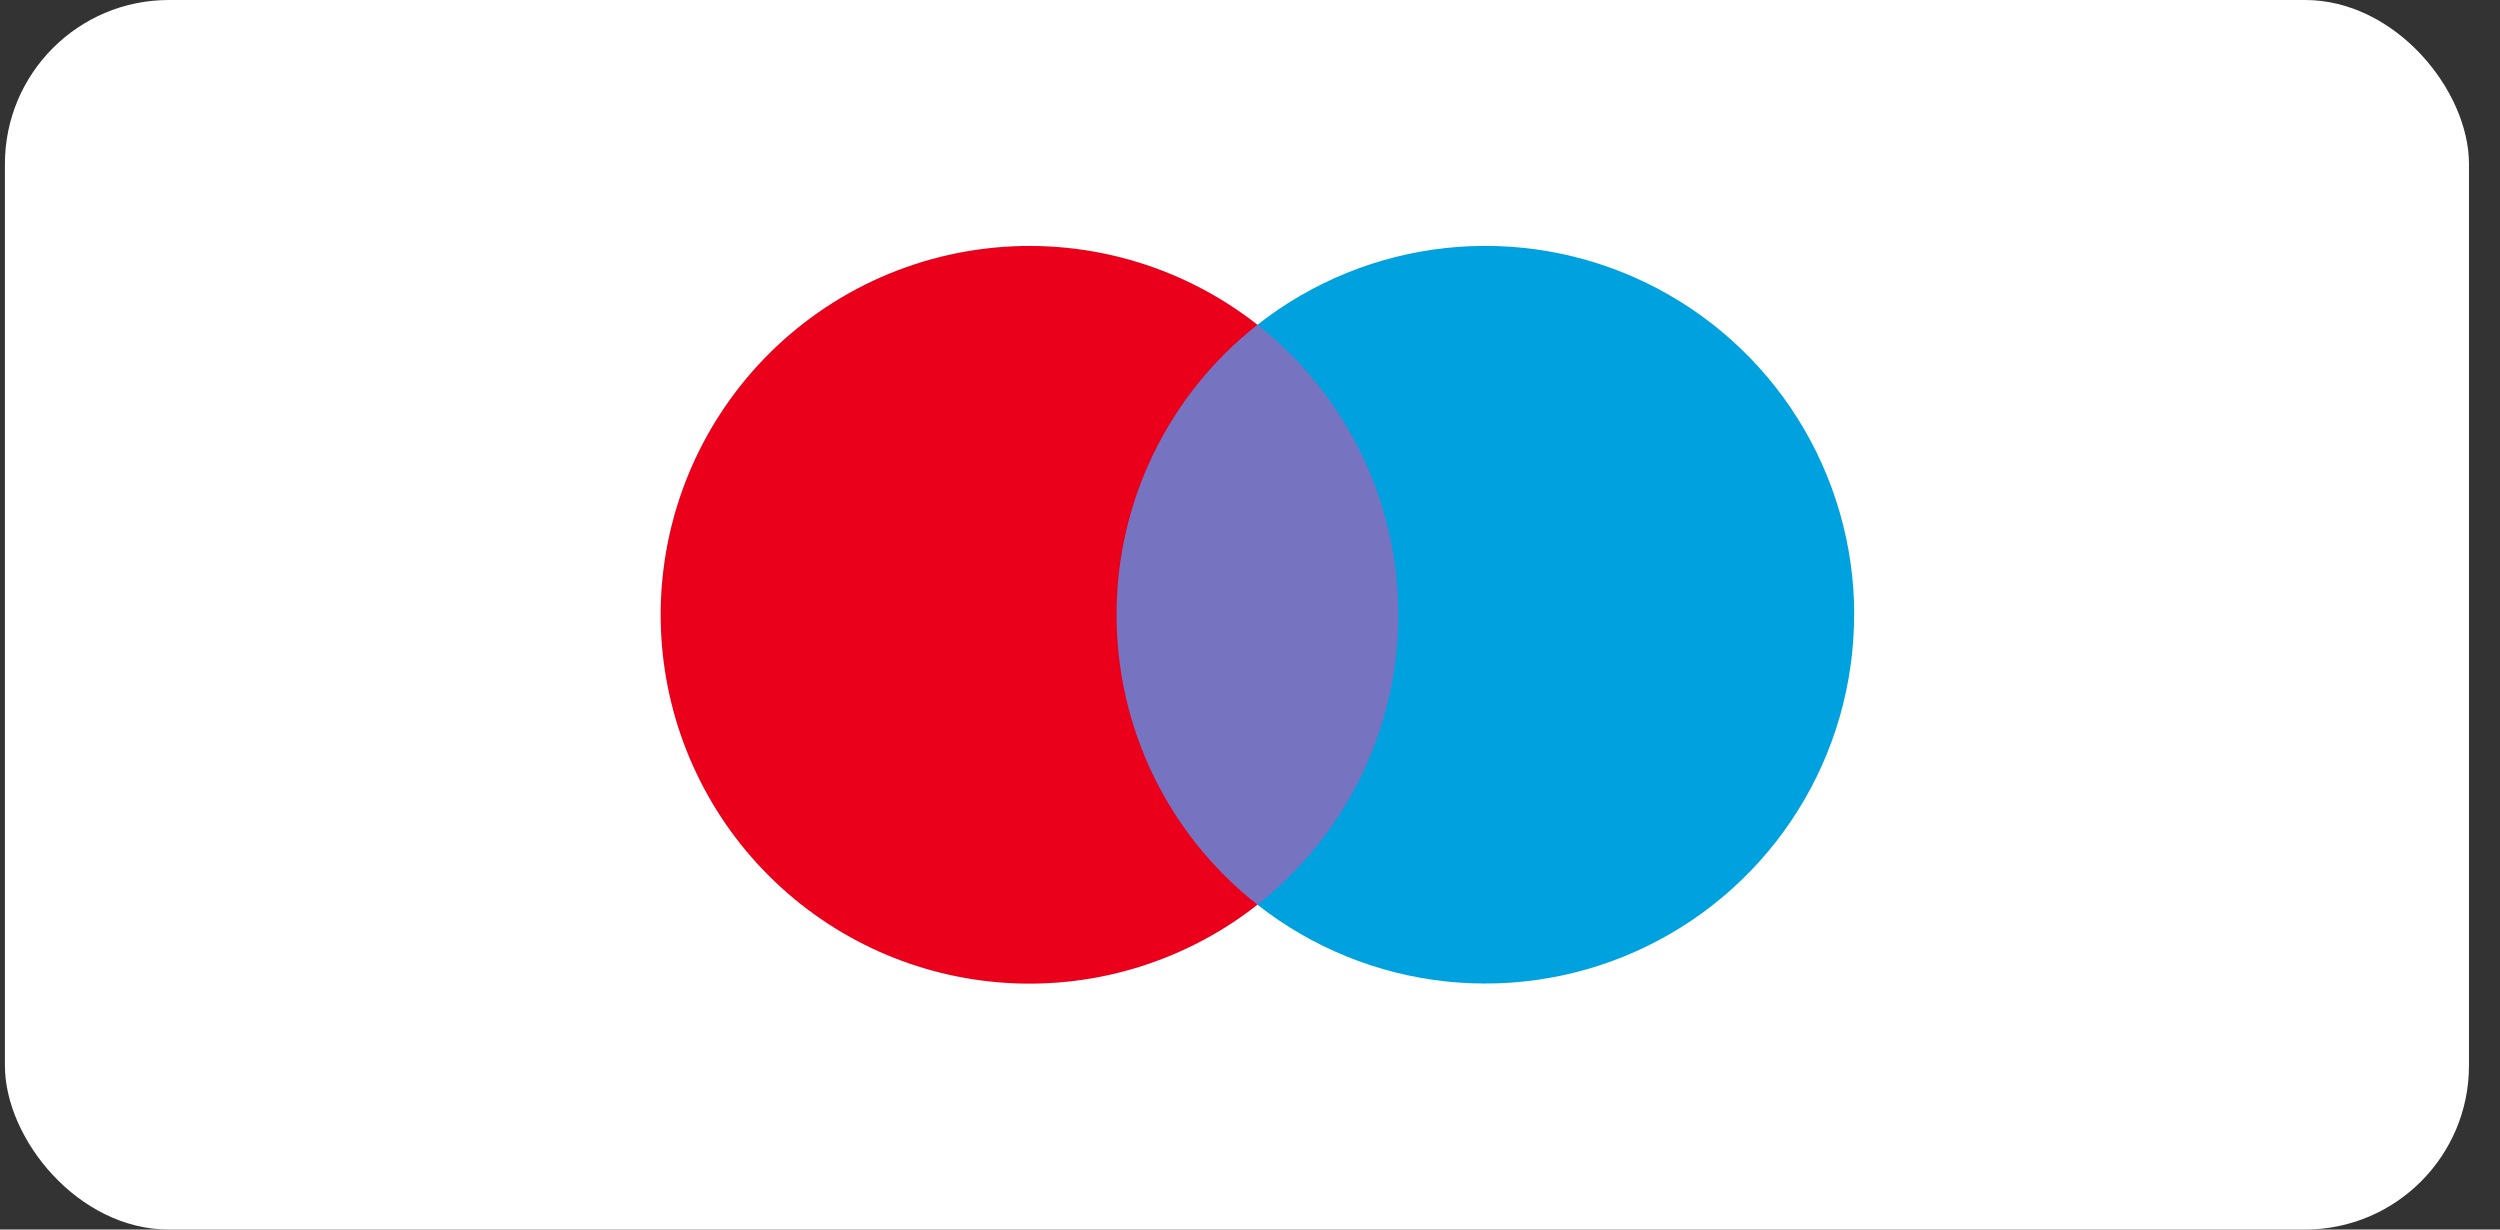
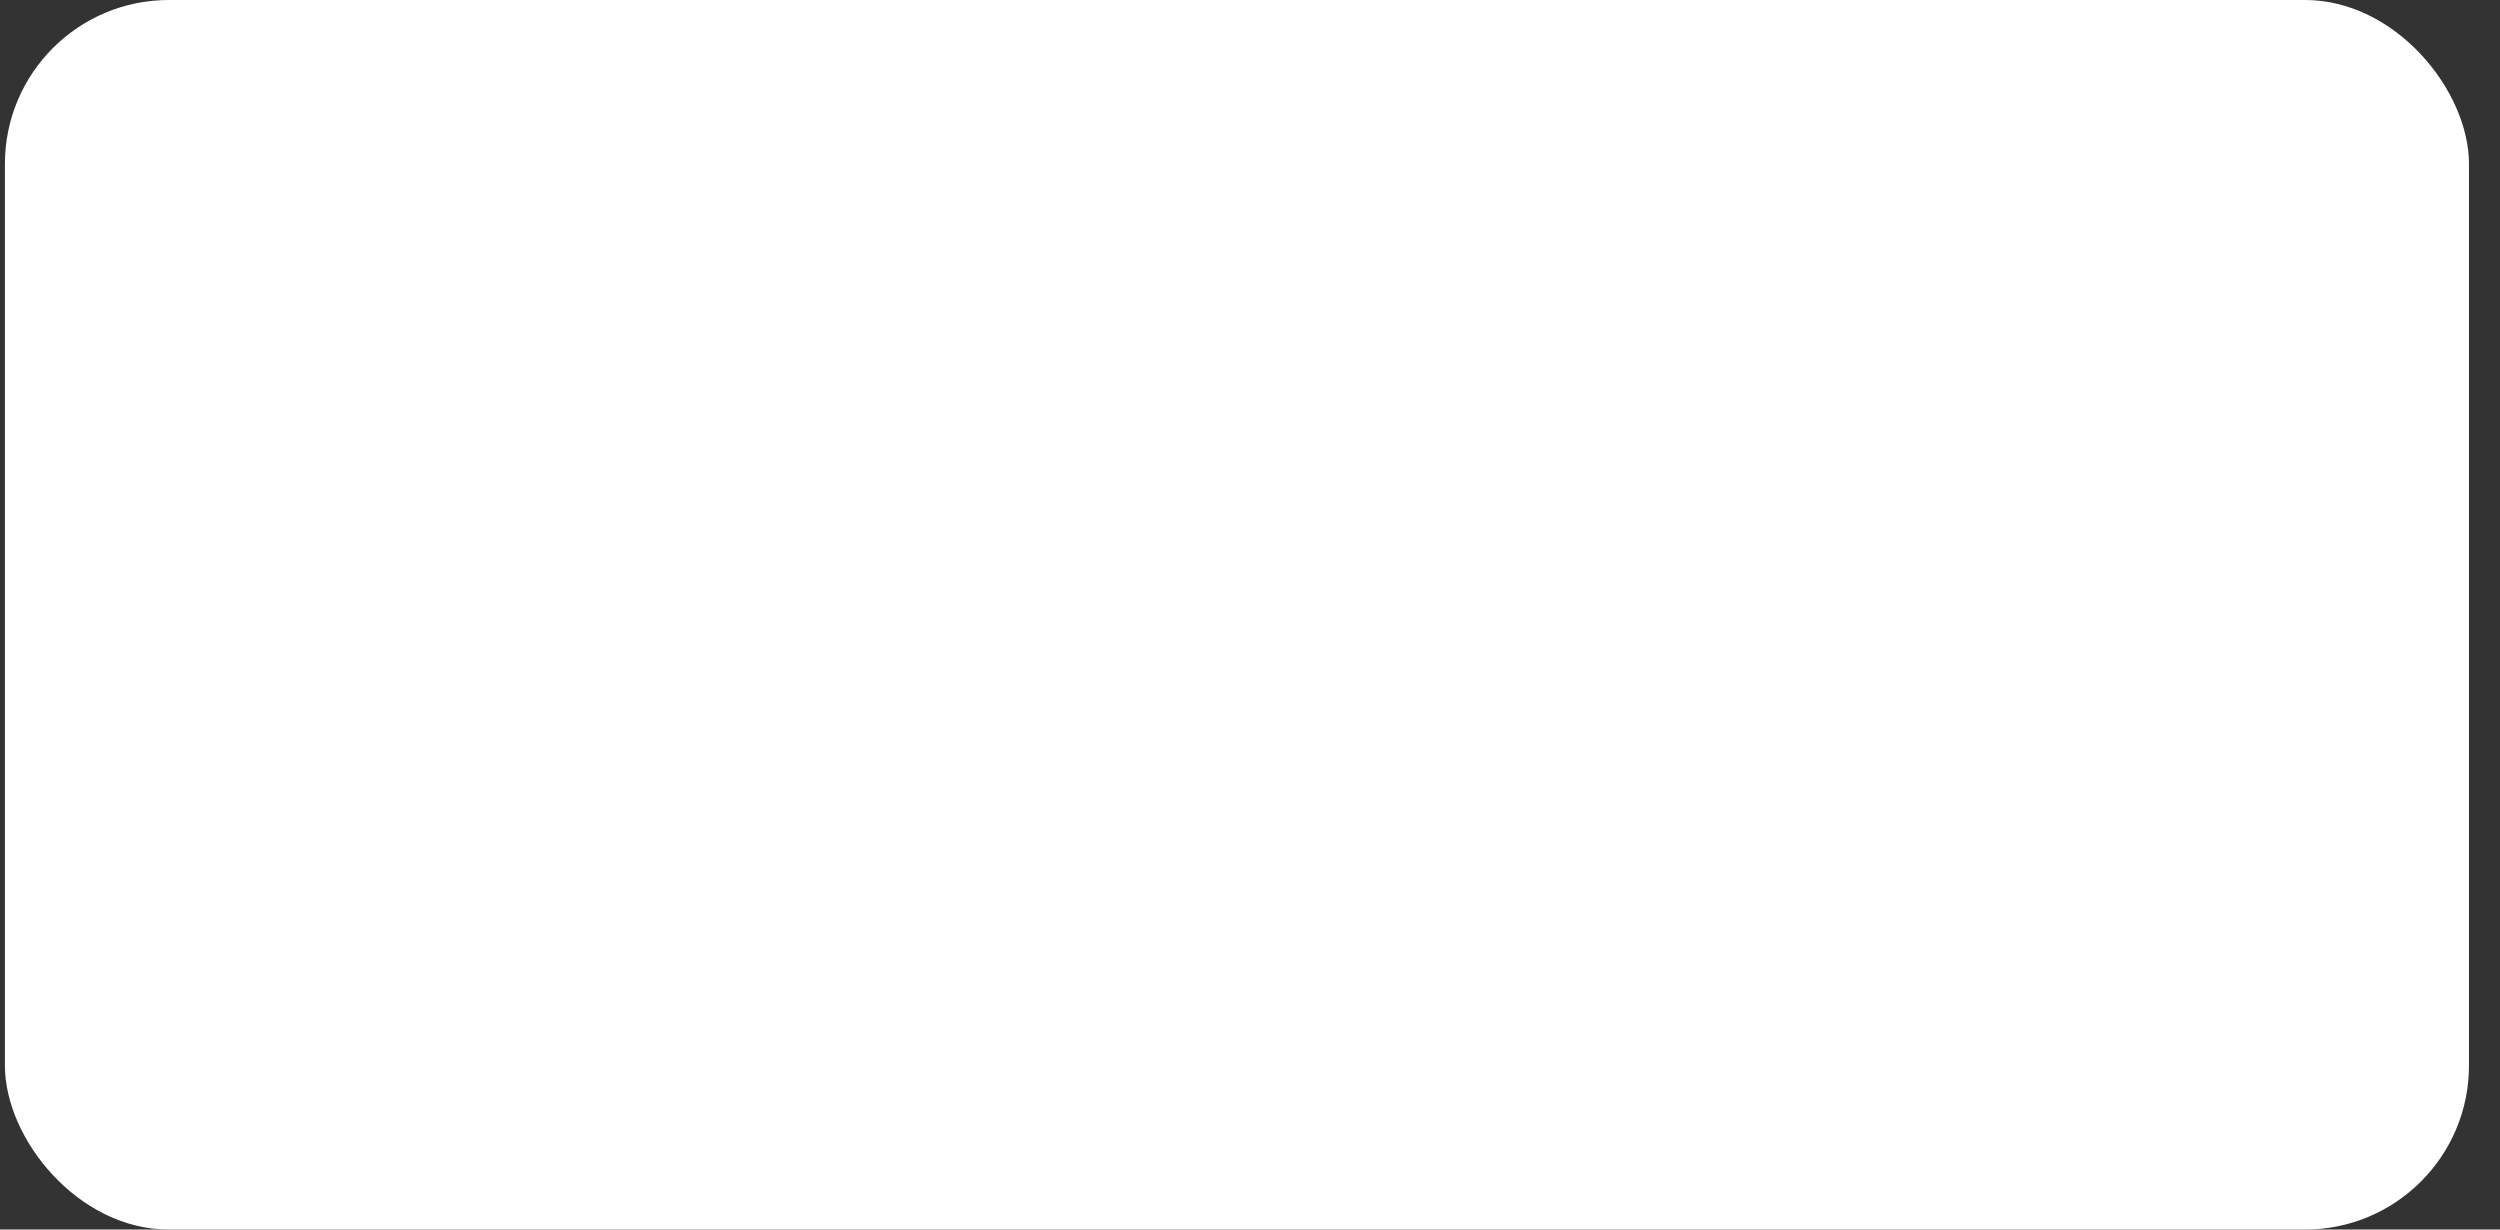
<svg xmlns="http://www.w3.org/2000/svg" width="61" height="30" viewBox="0 0 61 30" fill="none">
  <rect x="0" y="0" width="61" height="30" fill="#333333" stroke="none" />
  <rect x="0.12" width="60.123" height="30.001" rx="4" fill="white" />
-   <path fill-rule="evenodd" clip-rule="evenodd" d="M26.744 22.075H34.618V7.924H26.744V22.075Z" fill="#7673C0" />
-   <path fill-rule="evenodd" clip-rule="evenodd" d="M27.245 15.001C27.243 13.638 27.552 12.293 28.147 11.067C28.743 9.84 29.61 8.766 30.682 7.924C28.805 6.45 26.419 5.781 24.05 6.065C21.68 6.349 19.52 7.563 18.045 9.439C16.684 11.17 16.005 13.34 16.136 15.537C16.267 17.735 17.199 19.809 18.756 21.365C20.313 22.922 22.386 23.854 24.584 23.985C26.782 24.116 28.951 23.436 30.682 22.075C29.61 21.234 28.743 20.16 28.147 18.935C27.552 17.709 27.244 16.364 27.245 15.001Z" fill="#EB001B" />
-   <path fill-rule="evenodd" clip-rule="evenodd" d="M45.241 15.001C45.24 16.69 44.765 18.344 43.869 19.775C42.973 21.206 41.692 22.356 40.174 23.093C38.655 23.831 36.96 24.127 35.281 23.947C33.603 23.767 32.009 23.118 30.682 22.075C31.753 21.233 32.619 20.159 33.214 18.933C33.81 17.708 34.119 16.363 34.119 15C34.119 13.637 33.81 12.292 33.214 11.066C32.619 9.841 31.753 8.766 30.682 7.924C32.009 6.881 33.603 6.232 35.282 6.051C36.961 5.871 38.657 6.167 40.175 6.905C41.694 7.643 42.975 8.793 43.871 10.224C44.767 11.655 45.243 13.31 45.243 14.998L45.241 15.001Z" fill="#00A1DF" />
</svg>